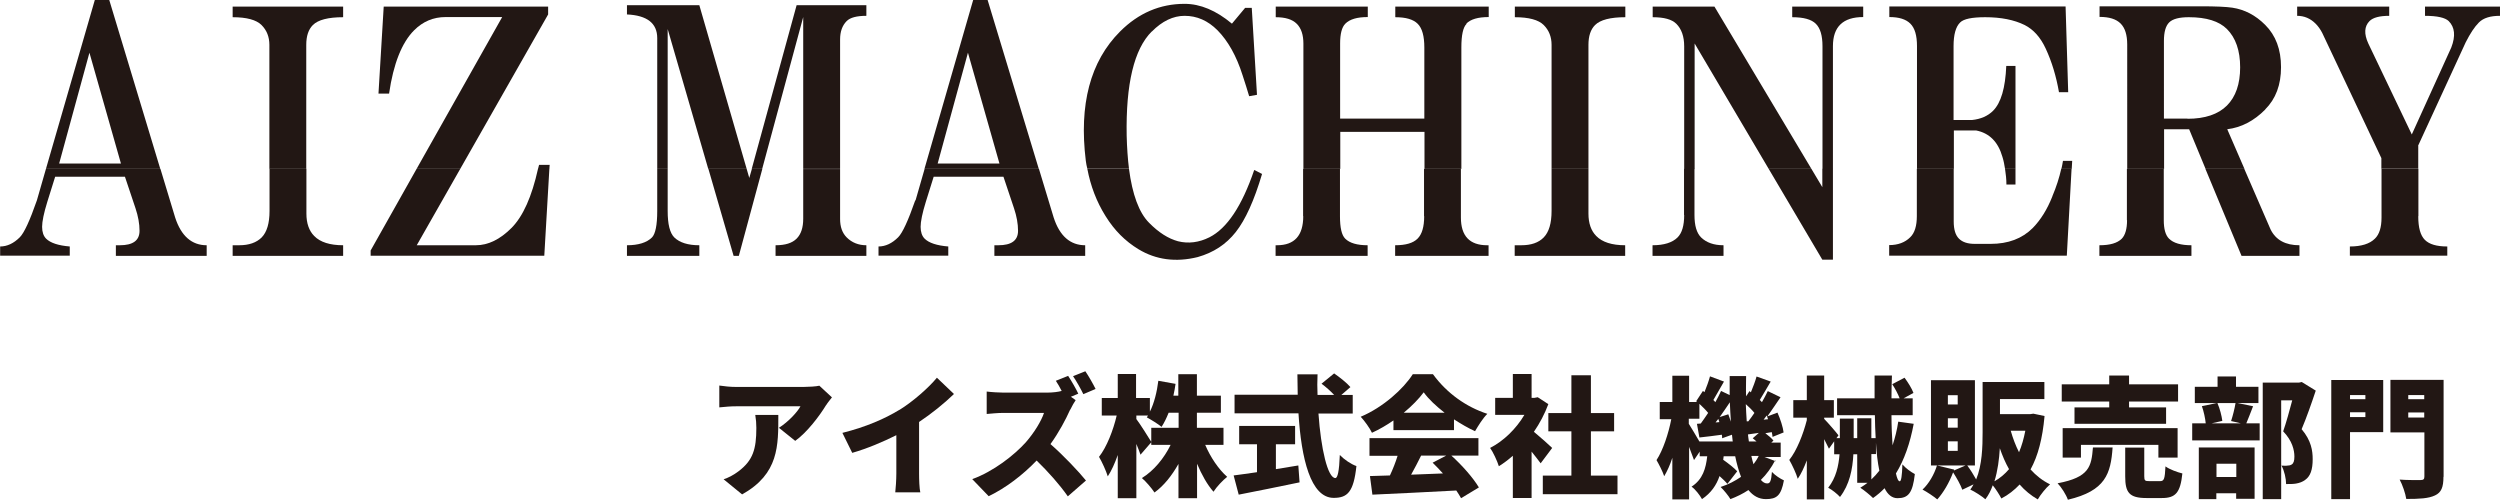
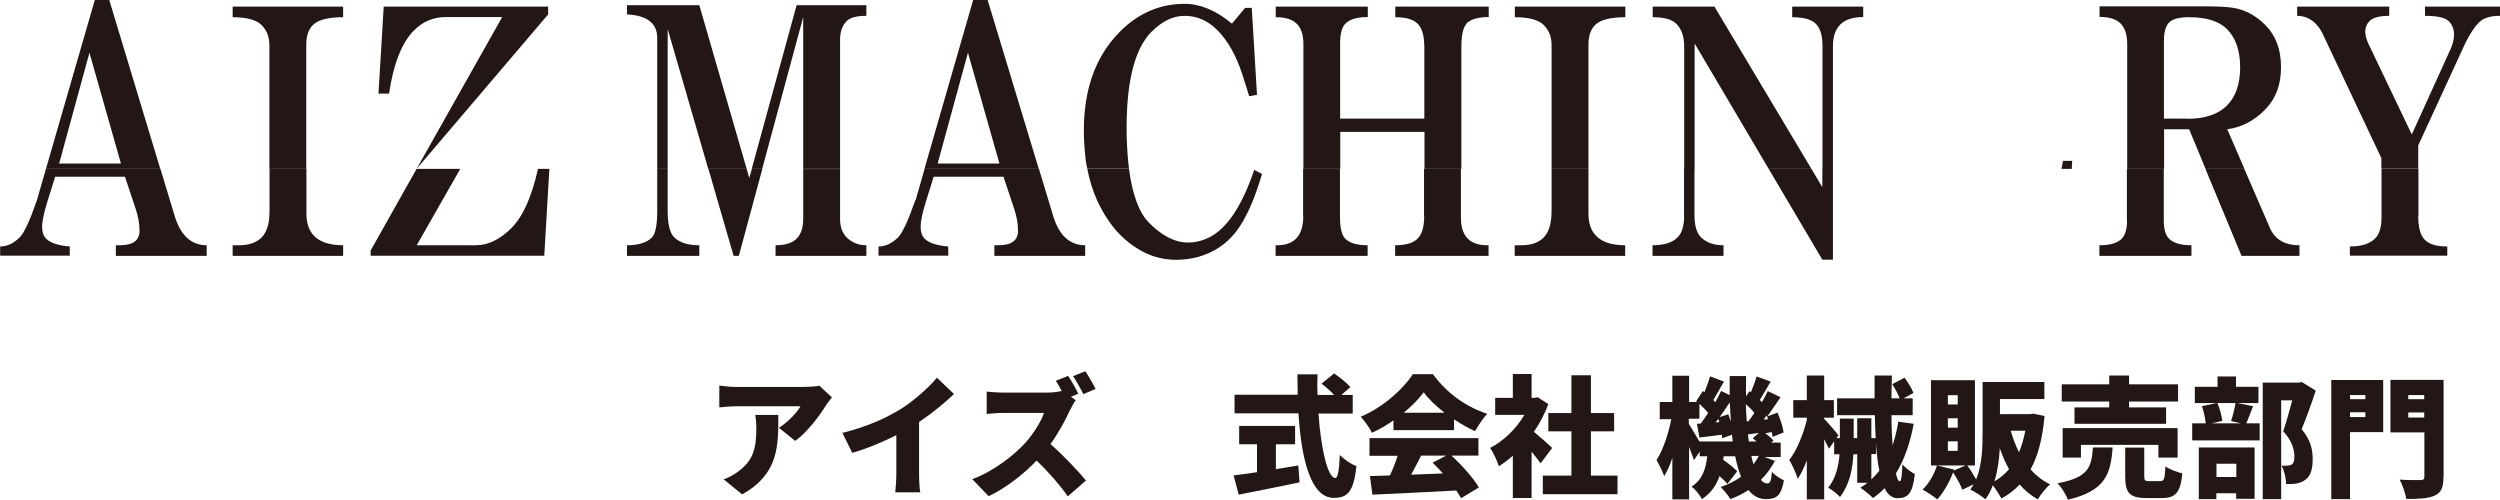
<svg xmlns="http://www.w3.org/2000/svg" id="_レイヤー_1" width="162.69" height="32.52" viewBox="0 0 162.69 32.52">
  <defs>
    <style>.cls-1{fill:#221714;}</style>
  </defs>
  <g>
    <polygon class="cls-1" points="48.76 11.58 48.59 10.99 46.1 10.99 47.74 16.65 48.08 16.65 49.61 10.99 48.93 10.99 48.76 11.58" />
    <path class="cls-1" d="M52.27,14.24c0,.57-.14,1-.43,1.29-.29,.29-.74,.43-1.37,.43v.69h5.91v-.69c-.51,0-.94-.17-1.28-.51-.29-.29-.43-.69-.43-1.2v-3.25h-2.4v3.25Z" />
    <path class="cls-1" d="M42.77,13.73c0,.92-.12,1.49-.34,1.72-.34,.34-.89,.51-1.63,.51v.69h4.71v-.69c-.74,0-1.28-.17-1.63-.51-.29-.29-.43-.86-.43-1.72v-2.74h-.68v2.74Z" />
    <path class="cls-1" d="M59.56,13.04c-.46,1.32-.83,2.12-1.11,2.4-.4,.4-.83,.6-1.28,.6v.6h4.54v-.6c-.74-.06-1.26-.23-1.54-.51-.17-.17-.26-.43-.26-.77s.11-.89,.34-1.63l.51-1.63h4.54l.69,2.06c.17,.51,.26,1,.26,1.46,0,.63-.43,.94-1.28,.94h-.26v.69h5.91v-.69c-.97,0-1.66-.6-2.05-1.8l-.96-3.17h-7.44l-.59,2.05Z" />
    <path class="cls-1" d="M71.95,14.07c.57,.92,1.28,1.63,2.14,2.15,1.14,.69,2.43,.86,3.85,.51,1.03-.29,1.85-.83,2.48-1.63,.63-.8,1.2-2.06,1.71-3.78l-.51-.26c-.8,2.35-1.77,3.8-2.91,4.38-.68,.34-1.37,.43-2.05,.26-.63-.17-1.26-.57-1.88-1.2-.66-.66-1.09-1.84-1.31-3.51h-2.71c.21,1.11,.6,2.14,1.19,3.08Z" />
    <path class="cls-1" d="M92.68,14.07c0,.69-.14,1.17-.43,1.46-.29,.29-.77,.43-1.46,.43v.69h6.08v-.69h-.09c-1.14,0-1.71-.6-1.71-1.8v-3.17h-2.4v3.08Z" />
    <path class="cls-1" d="M84.81,14.07c0,1.26-.57,1.89-1.71,1.89h-.09v.69h5.99v-.69c-.68,0-1.17-.14-1.46-.43-.23-.23-.34-.71-.34-1.46v-3.08h-2.4v3.08Z" />
    <path class="cls-1" d="M100.97,13.73c0,.8-.17,1.37-.51,1.72s-.83,.51-1.46,.51h-.43v.69h7.19v-.69c-.86,0-1.49-.2-1.88-.6-.34-.34-.51-.83-.51-1.46v-2.91h-2.4v2.74Z" />
    <polygon class="cls-1" points="118.59 12.18 117.88 10.99 115.1 10.99 118.59 16.9 119.28 16.9 119.28 10.99 118.59 10.99 118.59 12.18" />
    <path class="cls-1" d="M109.6,13.99c0,.69-.14,1.17-.43,1.46-.34,.34-.89,.51-1.63,.51v.69h4.62v-.69c-.63,0-1.11-.17-1.46-.51-.29-.29-.43-.77-.43-1.46v-3h-.68v3Z" />
-     <path class="cls-1" d="M133.56,12.78c-.34,.86-.77,1.54-1.28,2.06-.69,.69-1.6,1.03-2.74,1.03h-1.03c-.46,0-.8-.11-1.03-.34-.23-.23-.34-.6-.34-1.12v-3.42h-2.4v3.08c0,.63-.14,1.09-.43,1.37-.34,.34-.8,.51-1.37,.51v.69h11.56l.31-5.66h-.67c-.13,.58-.32,1.18-.58,1.79Z" />
    <path class="cls-1" d="M138.42,14.33c0,.57-.12,.97-.34,1.2-.29,.29-.77,.43-1.46,.43v.69h5.99v-.69c-.68,0-1.17-.14-1.46-.43-.23-.23-.34-.63-.34-1.2v-3.34h-2.4v3.34Z" />
    <path class="cls-1" d="M145.87,16.65h3.77v-.69c-.91,0-1.54-.34-1.88-1.03l-1.71-3.94h-2.53l2.35,5.66Z" />
-     <path class="cls-1" d="M130.56,12.01h.6v-1.02h-.68c.05,.33,.09,.67,.09,1.02Z" />
    <path class="cls-1" d="M55.1,1.37c.23-.23,.66-.34,1.28-.34V.34h-4.54l-2.92,10.65h.68l2.67-9.88V10.99h2.4V2.57c0-.51,.14-.91,.43-1.2Z" />
    <path class="cls-1" d="M45.51,.34h-4.71V.94c1.31,.06,1.97,.57,1.97,1.54V10.99h.68V1.89l2.64,9.1h2.5L45.51,.34Z" />
    <path class="cls-1" d="M63.33,0l-3.17,10.99h7.44L64.27,0h-.94Zm-2.31,10.64l1.97-7.21,2.05,7.21h-4.02Z" />
    <path class="cls-1" d="M74.95,2.06c.68-.69,1.4-1.03,2.14-1.03,.8,0,1.51,.31,2.14,.94,.68,.69,1.23,1.66,1.63,2.92,.17,.51,.31,.97,.43,1.37l.51-.09-.34-5.66h-.43l-.86,1.03c-1.03-.86-2.06-1.29-3.08-1.29-1.6,0-3,.6-4.2,1.8-1.94,1.94-2.68,4.75-2.23,8.41,.02,.18,.06,.35,.1,.52h2.71c-.08-.65-.13-1.36-.15-2.15-.06-3.37,.48-5.63,1.63-6.78Z" />
    <path class="cls-1" d="M95.42,1.54c.28-.29,.77-.43,1.46-.43V.43h-6.08v.69c.69,0,1.17,.14,1.46,.43,.29,.29,.43,.8,.43,1.54V7.72h-5.48V2.83c0-.63,.11-1.06,.34-1.29,.29-.29,.77-.43,1.46-.43V.43h-5.99v.69c.63,0,1.08,.14,1.37,.43,.29,.29,.43,.72,.43,1.29V10.99h2.4v-2.41h5.48v2.41h2.4V3.09c0-.8,.11-1.32,.34-1.54Z" />
    <path class="cls-1" d="M103.8,1.63c.34-.34,1-.51,1.97-.51V.43h-7.19v.69c.91,0,1.54,.17,1.88,.51s.51,.77,.51,1.29V10.99h2.4V2.92c0-.57,.14-1,.43-1.29Z" />
    <path class="cls-1" d="M111.57,.43h-4.02v.69c.74,0,1.25,.14,1.54,.43,.34,.34,.51,.83,.51,1.46v7.99h.68V2.83l4.82,8.16h2.78L111.57,.43Z" />
    <path class="cls-1" d="M121.25,1.12V.43h-4.62v.69c.74,0,1.25,.14,1.54,.43,.29,.29,.43,.77,.43,1.46v7.99h.68V3c0-1.26,.66-1.89,1.97-1.89Z" />
    <path class="cls-1" d="M134.25,10.47c-.03,.17-.06,.35-.1,.52h.67l.03-.52h-.6Z" />
-     <path class="cls-1" d="M127.14,8.49h1.46c.86,.17,1.43,.74,1.71,1.72,.08,.25,.13,.52,.17,.78h.68V4.29h-.6c-.06,1.43-.34,2.4-.86,2.92-.34,.34-.8,.54-1.37,.6h-1.2V3c0-.74,.14-1.26,.43-1.54,.23-.23,.77-.34,1.63-.34,1.03,0,1.88,.17,2.57,.51,.57,.29,1.03,.8,1.37,1.54,.4,.86,.68,1.8,.86,2.83h.6l-.17-5.58h-11.47v.69c.63,0,1.08,.14,1.37,.43,.29,.29,.43,.77,.43,1.46v7.99h2.4v-2.5Z" />
    <path class="cls-1" d="M147.41,7.12c.69-.69,1.03-1.6,1.03-2.75s-.34-2.06-1.03-2.75c-.63-.63-1.34-1-2.14-1.12-.4-.06-1.09-.09-2.05-.09h-6.59v.69c.63,0,1.08,.14,1.37,.43,.29,.29,.43,.74,.43,1.37V10.99h2.4v-2.58h1.63l1.07,2.58h2.53l-1.12-2.58c.91-.11,1.74-.54,2.48-1.29Zm-5.05,.6h-1.54V2.66c0-.57,.11-.97,.34-1.2,.23-.23,.66-.34,1.28-.34,1.14,0,1.97,.26,2.48,.77,.57,.57,.86,1.4,.86,2.49s-.29,1.92-.86,2.49c-.57,.57-1.43,.86-2.57,.86Z" />
    <path class="cls-1" d="M157.38,9.44l3.08-6.69c.29-.57,.57-1,.86-1.29,.29-.29,.74-.43,1.37-.43V.43h-4.88v.6c.8,0,1.31,.12,1.54,.34,.4,.4,.46,.97,.17,1.72l-2.57,5.66-2.83-5.92c-.29-.63-.26-1.12,.08-1.46,.23-.23,.66-.34,1.28-.34V.43h-5.99v.6c.46,0,.86,.17,1.2,.51,.17,.17,.31,.37,.43,.6l3.85,8.15v.69h2.4v-1.55Z" />
    <path class="cls-1" d="M157.38,14.07v-3.08h-2.4v3.17c0,.63-.14,1.09-.43,1.37-.34,.34-.89,.51-1.63,.51v.6h6.34v-.6c-.69,0-1.17-.14-1.46-.43-.29-.29-.43-.8-.43-1.54Z" />
    <path class="cls-1" d="M2.4,13.04c-.46,1.32-.83,2.12-1.11,2.4-.4,.4-.83,.6-1.28,.6v.6H4.54v-.6c-.74-.06-1.26-.23-1.54-.51-.17-.17-.26-.43-.26-.77s.11-.89,.34-1.63l.51-1.63h4.54l.69,2.06c.17,.51,.26,1,.26,1.46,0,.63-.43,.94-1.28,.94h-.26v.69h5.91v-.69c-.97,0-1.66-.6-2.05-1.8l-.96-3.17H2.99l-.59,2.05Z" />
    <path class="cls-1" d="M6.17,0L2.99,10.99h7.44L7.11,0h-.94ZM3.85,10.64l1.97-7.21,2.05,7.21H3.85Z" />
    <path class="cls-1" d="M17.54,13.73c0,.8-.17,1.37-.51,1.72-.34,.34-.83,.51-1.46,.51h-.43v.69h7.19v-.69c-.86,0-1.49-.2-1.88-.6-.34-.34-.51-.83-.51-1.46v-2.91h-2.4v2.74Z" />
    <path class="cls-1" d="M20.36,1.63c.34-.34,1-.51,1.97-.51V.43h-7.19v.69c.91,0,1.54,.17,1.88,.51,.34,.34,.51,.77,.51,1.29V10.99h2.4V2.92c0-.57,.14-1,.43-1.29Z" />
-     <path class="cls-1" d="M35.76,10.73h-.68c-.02,.1-.05,.17-.07,.27h.74l.02-.27Z" />
    <path class="cls-1" d="M35.01,10.99c-.4,1.8-.97,3.09-1.73,3.85-.74,.74-1.51,1.12-2.31,1.12h-3.85l2.83-4.97h-2.84l-2.99,5.31v.34h11.3l.33-5.65h-.74Z" />
-     <path class="cls-1" d="M35.67,.94V.43h-10.7l-.34,5.66h.69c.28-1.94,.83-3.32,1.63-4.12,.57-.57,1.25-.86,2.05-.86h3.68l-5.57,9.88h2.84L35.67,.94Z" />
+     <path class="cls-1" d="M35.67,.94V.43h-10.7l-.34,5.66h.69c.28-1.94,.83-3.32,1.63-4.12,.57-.57,1.25-.86,2.05-.86h3.68l-5.57,9.88L35.67,.94Z" />
    <g>
      <path class="cls-1" d="M115.52,29.96c-.25,.48-.56,.91-.93,1.27,.13,.15,.26,.23,.41,.23,.19,0,.26-.14,.31-.75,.21,.23,.54,.44,.78,.55-.18,.98-.46,1.22-1.17,1.22-.46,0-.83-.21-1.14-.59-.36,.24-.75,.43-1.17,.59-.13-.22-.43-.59-.64-.79,.5-.16,.94-.39,1.33-.66-.15-.39-.28-.84-.38-1.34h-.75l-.03,.23c.34,.24,.71,.53,.91,.75l-.64,.82c-.11-.14-.31-.33-.51-.51-.2,.59-.55,1.1-1.14,1.5-.14-.25-.43-.64-.68-.81,.74-.48,.93-1.2,1.02-1.98h-.49v-.3l-.37,.55c-.08-.23-.2-.55-.32-.86v3.42h-1.09v-2.71c-.15,.47-.34,.88-.53,1.2-.1-.31-.34-.77-.5-1.05,.42-.64,.78-1.72,.96-2.66h-.75v-1.12h.82v-1.71h1.09v1.71h.52l-.06-.05,.44-.67,.1,.08c.14-.34,.28-.73,.36-1.03l.91,.34c-.25,.41-.48,.86-.69,1.2,.04,.04,.08,.09,.13,.14,.14-.25,.27-.51,.37-.73l.56,.27c0-.41,0-.82,0-1.24h1.07c0,.45-.02,.89,0,1.32l.22-.34,.09,.08c.14-.34,.29-.73,.37-1.03l.92,.33c-.25,.42-.5,.86-.71,1.2,.05,.04,.09,.09,.14,.14,.14-.25,.28-.5,.38-.72l.83,.4c-.27,.4-.57,.84-.86,1.25l.66-.25c.19,.42,.36,.95,.4,1.29l-.72,.29c0-.09-.03-.19-.05-.31l-.42,.07c.2,.15,.42,.34,.53,.48l-.14,.13h.61v.94h-1.05l.74,.28Zm-2.76-1.22c-.02-.14-.03-.3-.05-.45l-.64,.23c0-.07,0-.14-.02-.23-.51,.07-1,.13-1.46,.18l-.16-.89,.25-.02c.15-.2,.31-.44,.48-.69-.15-.19-.36-.39-.57-.59v.97h-.69v.33c.15,.24,.48,.78,.69,1.15h2.16Zm-.87-1.27c-.03-.08-.04-.14-.07-.21l-.18,.23,.25-.02Zm.58-.51c.06,.15,.12,.32,.17,.48-.03-.41-.05-.83-.07-1.26-.21,.32-.44,.65-.66,.96l.56-.18Zm1.31,.45c.13-.16,.26-.35,.39-.54-.15-.19-.36-.39-.56-.57,.02,.38,.03,.75,.06,1.12h.11Zm.53,1.32c-.09-.08-.17-.15-.25-.21l.4-.35c-.25,.03-.48,.07-.71,.1,.02,.15,.03,.3,.06,.46h.5Zm-.34,.94c.04,.2,.09,.37,.14,.54,.13-.17,.25-.35,.34-.54h-.48Zm1.09-2.38c-.03-.08-.06-.17-.09-.25-.07,.09-.14,.19-.2,.27l.3-.03Z" />
      <path class="cls-1" d="M124.54,27.56c-.24,1.29-.62,2.37-1.16,3.25,.07,.32,.15,.51,.25,.51,.09,0,.15-.35,.17-1.1,.21,.25,.56,.5,.81,.63-.14,1.24-.43,1.57-1.13,1.57-.36,0-.64-.24-.84-.65-.23,.24-.48,.45-.75,.64-.17-.17-.59-.52-.83-.67,.16-.1,.32-.2,.47-.32h-.67v-1.86h-.25c-.05,.98-.25,1.98-.87,2.78-.17-.19-.53-.48-.77-.6,.51-.64,.68-1.42,.74-2.18h-.35v-.84l-.34,.48c-.08-.17-.19-.39-.31-.62v3.92h-1.13v-2.54c-.18,.47-.37,.88-.59,1.2-.1-.35-.36-.9-.55-1.23,.48-.6,.9-1.65,1.14-2.59v-.16h-.88v-1.14h.88v-1.6h1.13v1.6h.63v1.14h-.63v.08c.23,.23,.8,.89,.93,1.07l-.13,.18h.22v-1.27h.9v1.27h.23v-1.29h.92v1.29h.28c-.03-.47-.04-.98-.05-1.49h-2.46v-1.1h2.44v-1.48h1.13c-.02,.49-.03,.98-.03,1.48h.53c-.1-.27-.3-.64-.48-.92l.8-.42c.23,.31,.48,.71,.58,.99l-.64,.35h.59v1.1h-1.38c0,.7,.03,1.36,.07,1.96,.16-.48,.29-.99,.37-1.54l1.01,.14Zm-2.76,3.64c.19-.18,.36-.36,.52-.57-.11-.53-.18-1.14-.22-1.82v.74h-.3v1.65Z" />
      <path class="cls-1" d="M133.05,27.09c-.13,1.43-.42,2.57-.91,3.46,.36,.4,.78,.73,1.27,.97-.26,.22-.63,.68-.8,.98-.45-.26-.84-.58-1.18-.97-.34,.36-.73,.67-1.19,.91-.13-.25-.35-.6-.56-.86-.12,.34-.28,.65-.48,.91-.21-.19-.71-.51-.98-.63,.08-.11,.15-.22,.21-.34l-.73,.35c-.11-.31-.36-.76-.6-1.13-.25,.67-.64,1.33-1.03,1.76-.22-.19-.69-.5-.96-.64,.41-.38,.76-.98,.94-1.57l1.12,.27-.02,.06,.76-.33h-2.25v-5.55h2.86v5.55h-.5c.21,.28,.42,.62,.58,.91,.39-.95,.42-2.12,.42-3.07v-3.27h4.02v1.11h-2.89v.98h1.97l.2-.03,.72,.15Zm-5.65-1.37h-.64v.6h.64v-.6Zm0,1.5h-.64v.61h.64v-.61Zm0,1.5h-.64v.62h.64v-.62Zm3.34,1.81c-.24-.42-.43-.87-.6-1.36-.04,.71-.14,1.48-.35,2.15,.36-.2,.68-.47,.95-.79Zm.11-2.5c.14,.49,.32,.97,.54,1.4,.18-.42,.31-.89,.41-1.4h-.95Z" />
      <path class="cls-1" d="M137.48,29.12c-.12,1.7-.45,2.82-2.91,3.4-.11-.32-.42-.81-.67-1.07,2.08-.39,2.2-1.1,2.3-2.33h1.28Zm-.22-2.99h-3.09v-1.12h3.09v-.57h1.29v.57h3.19v1.12h-3.19v.38h2.41v1.07h-5.96v-1.07h2.26v-.38Zm3.2,3.65v-.83h-5.04v.83h-1.19v-1.92h7.48v1.92h-1.25Zm.11,1.53c.26,0,.31-.14,.35-.96,.25,.19,.77,.38,1.1,.46-.13,1.26-.45,1.6-1.33,1.6h-1.01c-1.12,0-1.38-.36-1.38-1.41v-1.87h1.24v1.86c0,.29,.05,.32,.33,.32h.7Z" />
      <path class="cls-1" d="M146.62,26.44c-.17,.42-.31,.82-.44,1.11h.87v1.11h-4.39v-1.11h.88c-.03-.32-.13-.78-.25-1.12l.97-.2h-1.43v-1.06h1.48v-.67h1.2v.67h1.46v1.06h-1.36l1.03,.21Zm-3.52,2.68h3.62v3.34h-1.2v-.36h-1.29v.38h-1.14v-3.37Zm1.2-2.89c.16,.36,.28,.84,.32,1.16l-.7,.16h1.91l-.64-.15c.11-.33,.23-.81,.29-1.17h-1.18Zm-.06,3.95v.86h1.29v-.86h-1.29Zm6.46-4.76c-.28,.84-.62,1.81-.92,2.51,.63,.74,.72,1.41,.72,1.95,0,.69-.15,1.11-.49,1.35-.17,.13-.37,.2-.6,.24-.18,.03-.4,.03-.64,.03,0-.34-.11-.86-.3-1.2,.15,0,.27,.02,.38,0,.1,0,.2-.02,.28-.07,.13-.08,.18-.24,.18-.52,0-.42-.14-1.03-.73-1.64,.19-.54,.42-1.37,.59-2.02h-.72v6.43h-1.2v-7.58h2.35l.19-.04,.91,.56Z" />
      <path class="cls-1" d="M155.08,28.12h-2.15v4.36h-1.22v-7.75h3.38v3.39Zm-2.15-2.41v.27h1v-.27h-1Zm1,1.43v-.31h-1v.31h1Zm5.08,3.89c0,.68-.14,1.02-.55,1.21-.42,.2-1.01,.23-1.87,.23-.05-.35-.25-.93-.43-1.26,.51,.04,1.17,.03,1.36,.03s.25-.06,.25-.23v-2.87h-2.21v-3.42h3.46v6.31Zm-2.29-5.32v.27h1.04v-.27h-1.04Zm1.04,1.46v-.33h-1.04v.33h1.04Z" />
    </g>
  </g>
  <g>
    <path class="cls-1" d="M53.76,26.36c-.43,.71-1.24,1.78-2.01,2.33l-1.06-.85c.63-.4,1.22-1.05,1.4-1.4h-4.2c-.37,0-.64,.03-1.08,.07v-1.42c.35,.05,.71,.09,1.08,.09h4.41c.28,0,.84-.03,1.02-.08l.82,.76c-.1,.13-.3,.37-.38,.51Zm-5.47,5.81l-1.2-.98c.3-.1,.61-.25,.97-.52,.94-.71,1.16-1.44,1.16-2.82,0-.3-.02-.54-.07-.85h1.5c0,2,.04,3.83-2.35,5.17Z" />
    <path class="cls-1" d="M58.54,26.67c.86-.53,1.9-1.44,2.43-2.09l1.11,1.06c-.64,.62-1.46,1.28-2.27,1.82v3.35c0,.41,.02,.99,.08,1.23h-1.63c.03-.23,.07-.83,.07-1.23v-2.49c-.86,.43-1.89,.87-2.87,1.15l-.64-1.3c1.55-.39,2.76-.92,3.71-1.5Z" />
    <path class="cls-1" d="M69.64,26.66c-.28,.63-.73,1.48-1.28,2.24,.82,.71,1.84,1.79,2.31,2.37l-1.18,1.03c-.54-.77-1.27-1.59-2.03-2.33-.89,.93-2.01,1.79-3.12,2.32l-1.07-1.11c1.38-.5,2.72-1.55,3.48-2.39,.55-.63,1.01-1.38,1.19-1.92h-2.64c-.38,0-.85,.05-1.09,.07v-1.46c.3,.04,.84,.07,1.09,.07h2.84c.38,0,.75-.05,.95-.11-.12-.23-.25-.47-.38-.66l.8-.32c.22,.33,.54,.89,.66,1.16l-.48,.2,.31,.22c-.08,.11-.25,.41-.35,.62Zm1.66-1.35l-.8,.34c-.17-.35-.45-.85-.67-1.17l.8-.32c.22,.32,.53,.87,.67,1.16Z" />
-     <path class="cls-1" d="M73.93,24.34v1.56h.9v.89c.28-.55,.46-1.29,.55-2.01l1.12,.2c-.04,.26-.08,.52-.14,.77h.32v-1.4h1.21v1.4h1.56v1.11h-1.56v.98h1.73v1.11h-1.19c.34,.8,.87,1.59,1.43,2.08-.28,.22-.69,.65-.89,.97-.41-.46-.77-1.11-1.07-1.82v2.24h-1.21v-2.23c-.43,.76-.94,1.41-1.56,1.86-.19-.29-.56-.72-.82-.94,.77-.47,1.44-1.28,1.87-2.16h-1.26v-1.11h1.78v-.98h-.65c-.14,.35-.29,.66-.46,.92-.21-.18-.7-.48-.96-.62l.08-.12h-.76v.23c.24,.31,.84,1.27,.98,1.5l-.71,.82c-.07-.2-.16-.44-.27-.7v3.53h-1.21v-2.81c-.19,.54-.41,1.03-.65,1.39-.11-.36-.37-.93-.57-1.27,.5-.63,.93-1.74,1.15-2.69h-.97v-1.14h1.04v-1.56h1.21Z" />
    <path class="cls-1" d="M81.8,30.72v-1.81h-1.16v-1.19h3.64v1.19h-1.25v1.62l1.46-.24,.08,1.1c-1.37,.29-2.85,.58-3.96,.8l-.33-1.25c.42-.05,.94-.13,1.51-.21Zm3.94-6.35c-.02,.44-.02,.89,0,1.33h1.08c-.23-.25-.55-.53-.82-.73l.82-.67c.36,.25,.83,.62,1.06,.89l-.59,.51h.74v1.21h-2.23c.16,2.29,.6,4.2,1.1,4.2,.15,0,.25-.46,.29-1.5,.28,.29,.73,.6,1.08,.72-.18,1.7-.59,2.07-1.48,2.07-1.5,0-2.11-2.56-2.29-5.5h-4.16v-1.21h4.11c0-.44-.02-.89-.02-1.33h1.33Z" />
    <path class="cls-1" d="M89.28,28.16c-.14-.3-.48-.77-.73-1.04,1.45-.61,2.78-1.81,3.39-2.77h1.31c.91,1.25,2.18,2.14,3.54,2.58-.31,.31-.58,.76-.8,1.13-.45-.2-.92-.48-1.37-.77v.7h-3.94v-.63c-.43,.3-.91,.58-1.39,.8Zm6.93,.34v1.15h-1.76c.71,.64,1.42,1.45,1.79,2.07l-1.16,.7c-.08-.15-.19-.32-.31-.5-1.96,.11-4.01,.2-5.46,.27l-.16-1.21,1.3-.04c.19-.4,.37-.86,.5-1.28h-1.83v-1.15h7.08Zm-4.86-1.64h2.66c-.55-.43-1.04-.88-1.36-1.33-.32,.43-.77,.89-1.3,1.33Zm2.79,2.79h-1.66c-.21,.42-.43,.85-.65,1.24l2.07-.08c-.22-.25-.45-.48-.67-.7l.9-.47Z" />
    <path class="cls-1" d="M99.67,24.34v1.55h.19l.21-.04,.69,.45c-.24,.64-.56,1.25-.94,1.8,.4,.33,1.02,.88,1.19,1.05l-.75,1c-.15-.21-.37-.48-.59-.76v3.02h-1.22v-2.75c-.3,.26-.6,.49-.91,.68-.1-.33-.39-.95-.57-1.19,.88-.45,1.7-1.25,2.23-2.15h-1.9v-1.11h1.15v-1.55h1.22Zm3.86,.08v2.46h1.51v1.19h-1.51v2.88h1.73v1.21h-4.86v-1.21h1.86v-2.88h-1.5v-1.19h1.5v-2.46h1.27Z" />
  </g>
</svg>